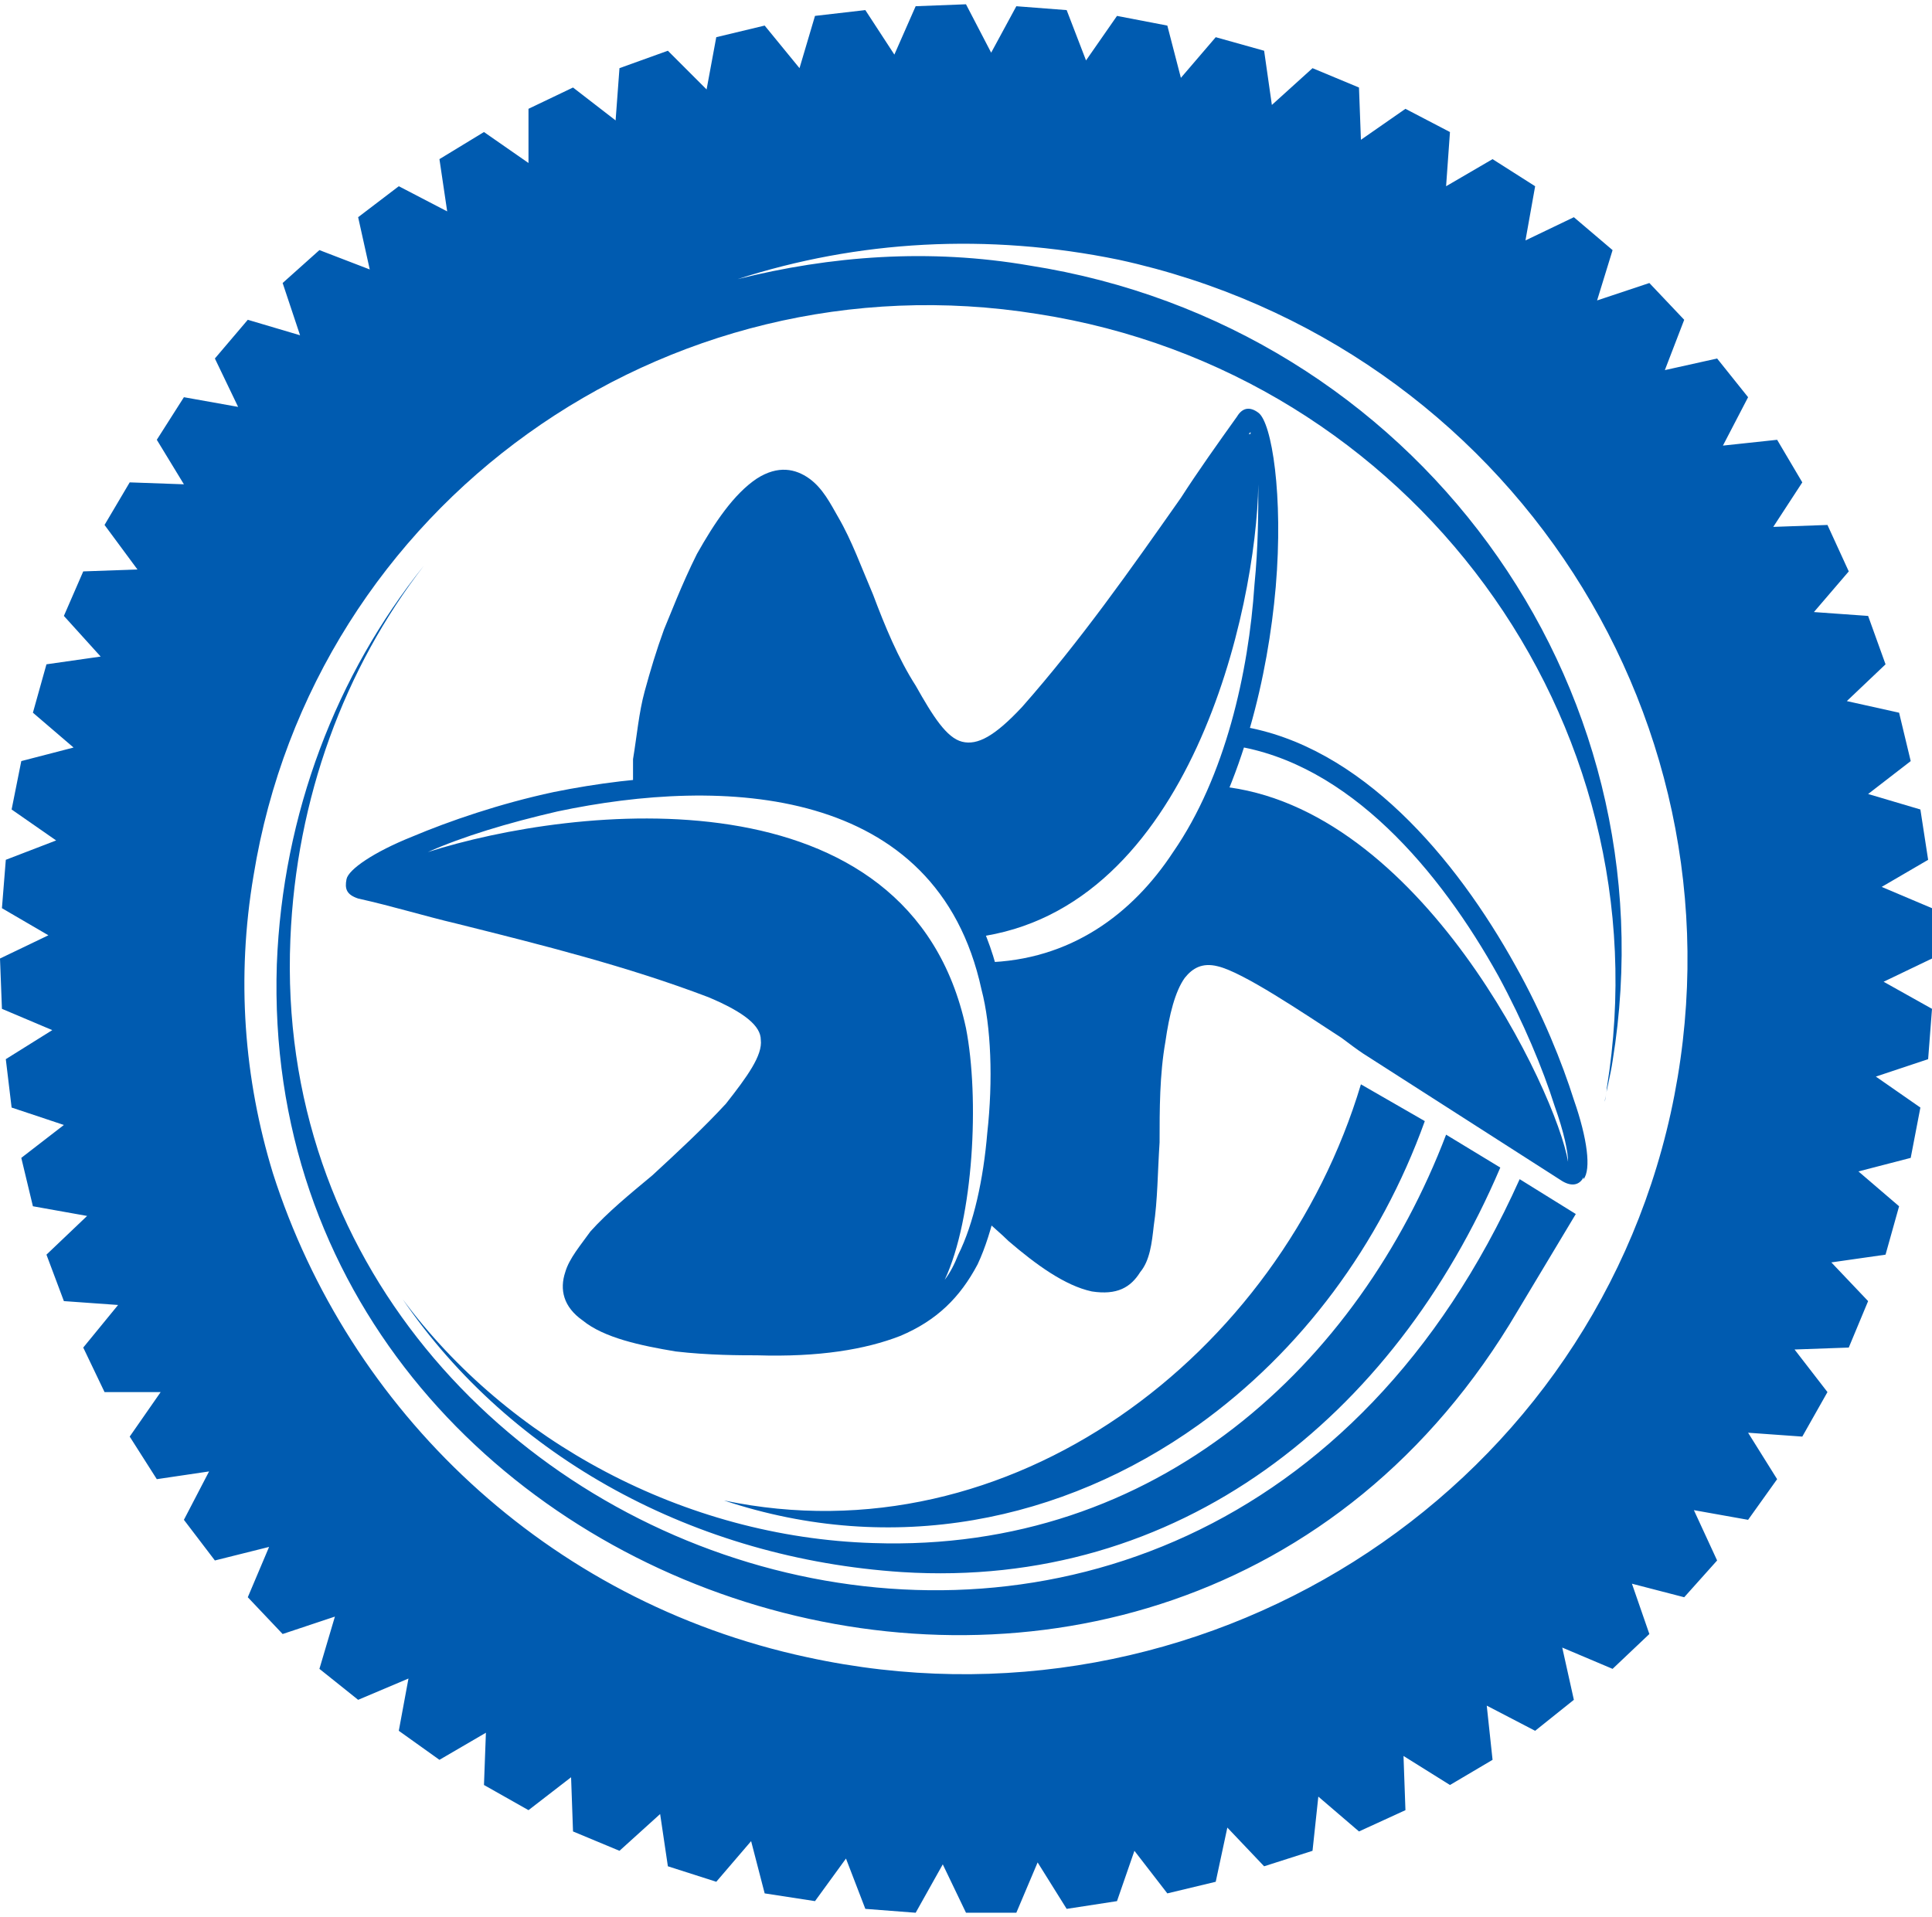
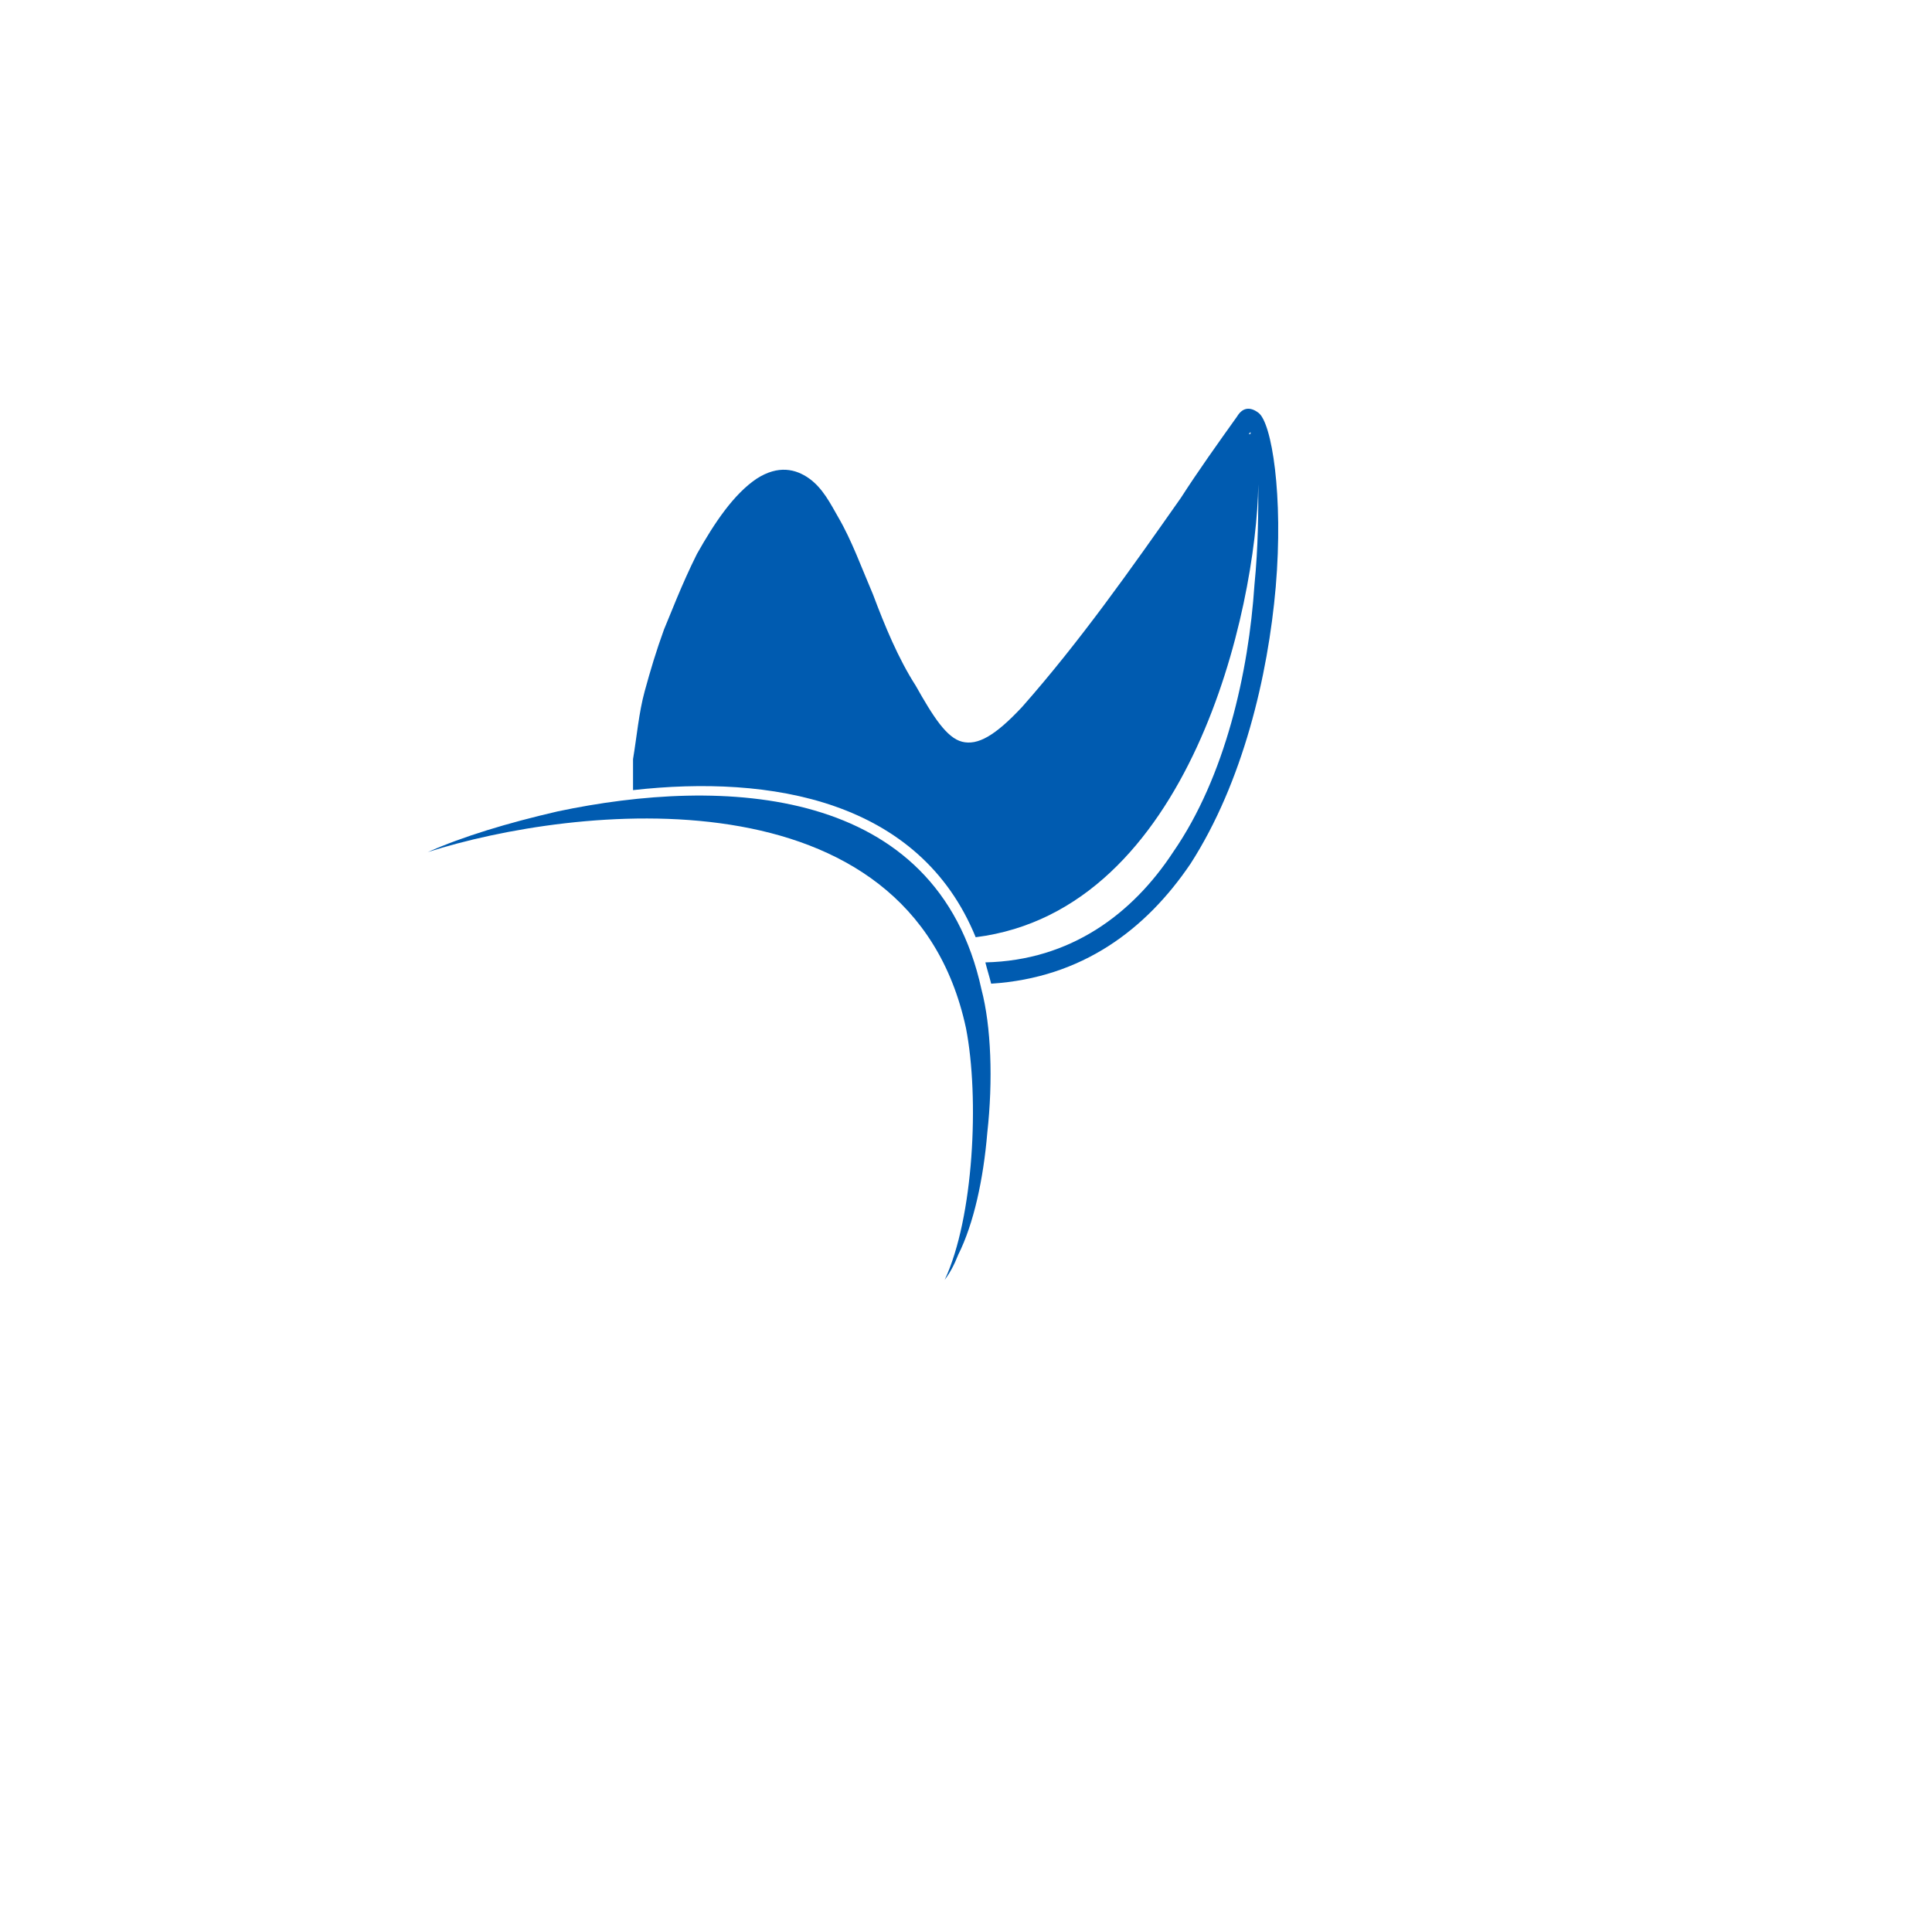
<svg xmlns="http://www.w3.org/2000/svg" xml:space="preserve" width="132px" height="131px" style="shape-rendering:geometricPrecision; text-rendering:geometricPrecision; image-rendering:optimizeQuality; fill-rule:evenodd; clip-rule:evenodd" viewBox="0 0 9.98 9.86">
  <defs>
    <style type="text/css"> .fil0 {fill:#005BB0} .fil1 {fill:#005BB0;fill-rule:nonzero} </style>
  </defs>
  <g id="Layer_x0020_1">
-     <path class="fil0" d="M4.99 0l0.13 0.25 0.13 -0.24 0.26 0.02 0.1 0.26 0.16 -0.23 0.26 0.05 0.07 0.27 0.18 -0.21 0.25 0.07 0.04 0.28 0.21 -0.19 0.24 0.1 0.01 0.27 0.23 -0.16 0.23 0.12 -0.02 0.28 0.24 -0.14 0.22 0.14 -0.05 0.28 0.25 -0.12 0.2 0.17 -0.08 0.26 0.27 -0.09 0.18 0.19 -0.1 0.26 0.27 -0.06 0.16 0.2 -0.13 0.25 0.28 -0.03 0.13 0.22 -0.15 0.23 0.28 -0.01 0.11 0.24 -0.18 0.21 0.28 0.02 0.09 0.25 -0.2 0.19 0.27 0.06 0.06 0.25 -0.22 0.17 0.27 0.08 0.04 0.26 -0.24 0.14 0.26 0.11 0 0.26 -0.25 0.12 0.25 0.14 -0.02 0.26 -0.27 0.09 0.23 0.16 -0.05 0.26 -0.27 0.07 0.21 0.18 -0.07 0.25 -0.28 0.04 0.19 0.2 -0.1 0.24 -0.28 0.01 0.17 0.22 -0.13 0.23 -0.28 -0.02 0.15 0.24 -0.15 0.21 -0.28 -0.05 0.12 0.26 -0.17 0.19 -0.27 -0.07 0.09 0.26 -0.19 0.18 -0.26 -0.11 0.06 0.27 -0.2 0.16 -0.25 -0.13 0.03 0.28 -0.22 0.13 -0.24 -0.15 0.01 0.28 -0.24 0.11 -0.21 -0.18 -0.03 0.28 -0.25 0.08 -0.19 -0.2 -0.06 0.28 -0.25 0.06 -0.17 -0.22 -0.09 0.26 -0.26 0.04 -0.15 -0.24 -0.11 0.26 -0.26 0 -0.12 -0.25 -0.14 0.25 -0.26 -0.02 -0.1 -0.26 -0.16 0.22 -0.26 -0.04 -0.07 -0.27 -0.18 0.21 -0.25 -0.08 -0.04 -0.27 -0.21 0.19 -0.24 -0.1 -0.01 -0.28 -0.22 0.17 -0.23 -0.13 0.01 -0.27 -0.24 0.14 -0.21 -0.15 0.05 -0.27 -0.26 0.11 -0.2 -0.16 0.08 -0.27 -0.27 0.09 -0.18 -0.19 0.11 -0.26 -0.28 0.07 -0.16 -0.21 0.13 -0.25 -0.27 0.04 -0.14 -0.22 0.16 -0.23 -0.29 0 -0.11 -0.23 0.18 -0.22 -0.28 -0.02 -0.09 -0.24 0.21 -0.2 -0.28 -0.05 -0.06 -0.25 0.22 -0.17 -0.27 -0.09 -0.03 -0.25 0.24 -0.15 -0.26 -0.11 -0.01 -0.26 0.25 -0.12 -0.24 -0.14 0.02 -0.25 0.26 -0.1 -0.23 -0.16 0.05 -0.25 0.27 -0.07 -0.21 -0.18 0.07 -0.25 0.28 -0.04 -0.19 -0.21 0.1 -0.23 0.28 -0.01 -0.17 -0.23 0.13 -0.22 0.28 0.01 -0.14 -0.23 0.14 -0.22 0.28 0.05 -0.12 -0.25 0.17 -0.2 0.27 0.08 -0.09 -0.27 0.19 -0.17 0.26 0.1 -0.06 -0.27 0.21 -0.16 0.25 0.13 -0.04 -0.27 0.23 -0.14 0.23 0.16 0 -0.28 0.23 -0.11 0.22 0.17 0.02 -0.27 0.25 -0.09 0.2 0.2 0.05 -0.27 0.25 -0.06 0.18 0.22 0.08 -0.27 0.26 -0.03 0.15 0.23 0.11 -0.25 0.26 -0.01zm-0.82 8.54c-1.35,-0.29 -2.37,-1.28 -2.76,-2.5 -0.15,-0.49 -0.19,-1.01 -0.1,-1.54 0.31,-1.91 2.12,-3.21 4.05,-2.9 1.93,0.3 3.25,2.1 2.94,4 0,0.03 -0.01,0.05 -0.01,0.07 0.01,-0.07 0.03,-0.14 0.04,-0.21 0.32,-1.96 -1.03,-3.8 -3.01,-4.11 -0.52,-0.09 -1.03,-0.05 -1.51,0.07 0.62,-0.2 1.29,-0.24 1.97,-0.1 2.02,0.44 3.29,2.41 2.85,4.41 -0.44,1.99 -2.44,3.25 -4.46,2.81zm3.19 -2.77c-0.23,0.64 -0.64,1.19 -1.17,1.57 -0.7,0.5 -1.58,0.68 -2.45,0.39 1.48,0.31 2.87,-0.75 3.29,-2.15l0.33 0.19zm0.39 0.24c-0.55,1.29 -1.66,2.18 -3.09,2.09 -1.07,-0.07 -2.02,-0.59 -2.58,-1.41 0.54,0.73 1.45,1.23 2.43,1.26 1.47,0.05 2.51,-0.93 2.96,-2.11l0.28 0.17zm0.09 0.74c-1.81,3.08 -6.52,1.58 -6.41,-1.79 0.03,-0.78 0.31,-1.5 0.76,-2.06 -0.41,0.53 -0.66,1.2 -0.69,1.93 -0.14,3.31 4.68,4.96 6.35,1.24l0.29 0.18 -0.3 0.5z" />
-     <path class="fil1" d="M8.1 5.98l0 0c0,-0.05 -0.02,-0.15 -0.07,-0.29 -0.06,-0.19 -0.16,-0.43 -0.29,-0.67 -0.3,-0.54 -0.77,-1.1 -1.37,-1.19 0.02,-0.03 0.03,-0.07 0.04,-0.1 0.62,0.1 1.11,0.68 1.42,1.24 0.14,0.25 0.24,0.5 0.3,0.69 0.07,0.2 0.09,0.36 0.05,0.41l0 -0.01c-0.02,0.04 -0.06,0.05 -0.11,0.02l-1.03 -0.66c-0.03,-0.02 -0.07,-0.05 -0.11,-0.08 -0.2,-0.13 -0.51,-0.34 -0.64,-0.37 -0.08,-0.02 -0.13,0.01 -0.17,0.06 -0.05,0.07 -0.08,0.19 -0.1,0.33 -0.03,0.17 -0.03,0.35 -0.03,0.52 -0.01,0.15 -0.01,0.3 -0.03,0.43 -0.01,0.09 -0.02,0.18 -0.07,0.24 -0.05,0.08 -0.12,0.12 -0.25,0.1 -0.14,-0.03 -0.29,-0.14 -0.43,-0.26 -0.04,-0.04 -0.09,-0.08 -0.13,-0.12 0.1,-0.37 0.11,-0.88 0.04,-1.19 0,-0.03 -0.01,-0.05 -0.01,-0.08 0.61,-0.02 0.98,-0.45 1.19,-0.96 1.04,0.1 1.74,1.58 1.8,1.94z" />
    <path class="fil0" d="M3.27 4.06c0,-0.05 0,-0.11 0,-0.16l0 0 0 0c0.02,-0.12 0.03,-0.24 0.06,-0.35 0.03,-0.11 0.06,-0.21 0.1,-0.32 0.03,-0.07 0.09,-0.23 0.17,-0.39 0.09,-0.16 0.19,-0.31 0.31,-0.39 0.11,-0.07 0.2,-0.05 0.27,0 0.07,0.05 0.11,0.13 0.15,0.2 0.07,0.12 0.12,0.26 0.18,0.4 0.06,0.16 0.13,0.33 0.22,0.47 0.09,0.16 0.16,0.27 0.24,0.29 0.08,0.02 0.17,-0.03 0.31,-0.18 0.3,-0.34 0.56,-0.71 0.82,-1.08 0.09,-0.14 0.19,-0.28 0.29,-0.42 0.03,-0.05 0.07,-0.05 0.11,-0.02 0.07,0.05 0.13,0.43 0.09,0.9 -0.04,0.46 -0.17,1.01 -0.44,1.43 -0.23,0.34 -0.56,0.59 -1.03,0.62 -0.01,-0.04 -0.02,-0.07 -0.03,-0.11 0.44,-0.01 0.76,-0.25 0.97,-0.57 0.27,-0.39 0.39,-0.93 0.42,-1.38 0.02,-0.2 0.02,-0.38 0.02,-0.52 -0.01,0.64 -0.35,2.2 -1.46,2.34 -0.29,-0.71 -1.06,-0.84 -1.77,-0.76zm3.18 -1.84c0.01,0 0.01,0 0.01,0l0 -0.01 -0.01 0.01z" />
-     <path class="fil0" d="M3.91 6.98c-0.08,0 -0.25,0 -0.42,-0.02 -0.18,-0.03 -0.37,-0.07 -0.48,-0.16 -0.1,-0.07 -0.12,-0.16 -0.09,-0.25 0.02,-0.07 0.08,-0.14 0.13,-0.21 0.09,-0.1 0.2,-0.19 0.32,-0.29 0.13,-0.12 0.26,-0.24 0.38,-0.37 0.11,-0.14 0.19,-0.25 0.18,-0.33 0,-0.07 -0.08,-0.14 -0.27,-0.22 -0.42,-0.16 -0.86,-0.27 -1.3,-0.38 -0.17,-0.04 -0.33,-0.09 -0.51,-0.13 -0.06,-0.02 -0.07,-0.05 -0.06,-0.1 0.01,-0.05 0.14,-0.14 0.34,-0.22 0.19,-0.08 0.45,-0.17 0.73,-0.23 0.89,-0.18 2.07,-0.14 2.31,1 0.05,0.2 0.06,0.49 0.04,0.77 -0.03,0.25 -0.08,0.5 -0.16,0.67 -0.09,0.17 -0.21,0.29 -0.4,0.37 -0.18,0.07 -0.42,0.11 -0.74,0.1zm-1.7 -2.6c0.75,-0.24 2.49,-0.44 2.78,0.91 0.07,0.36 0.04,0.98 -0.11,1.3 0.03,-0.04 0.05,-0.08 0.07,-0.13 0.08,-0.16 0.13,-0.39 0.15,-0.63 0.03,-0.27 0.02,-0.55 -0.03,-0.74 -0.23,-1.06 -1.34,-1.1 -2.19,-0.92 -0.26,0.06 -0.49,0.13 -0.67,0.21z" />
+     <path class="fil0" d="M3.91 6.98zm-1.7 -2.6c0.75,-0.24 2.49,-0.44 2.78,0.91 0.07,0.36 0.04,0.98 -0.11,1.3 0.03,-0.04 0.05,-0.08 0.07,-0.13 0.08,-0.16 0.13,-0.39 0.15,-0.63 0.03,-0.27 0.02,-0.55 -0.03,-0.74 -0.23,-1.06 -1.34,-1.1 -2.19,-0.92 -0.26,0.06 -0.49,0.13 -0.67,0.21z" />
  </g>
</svg>